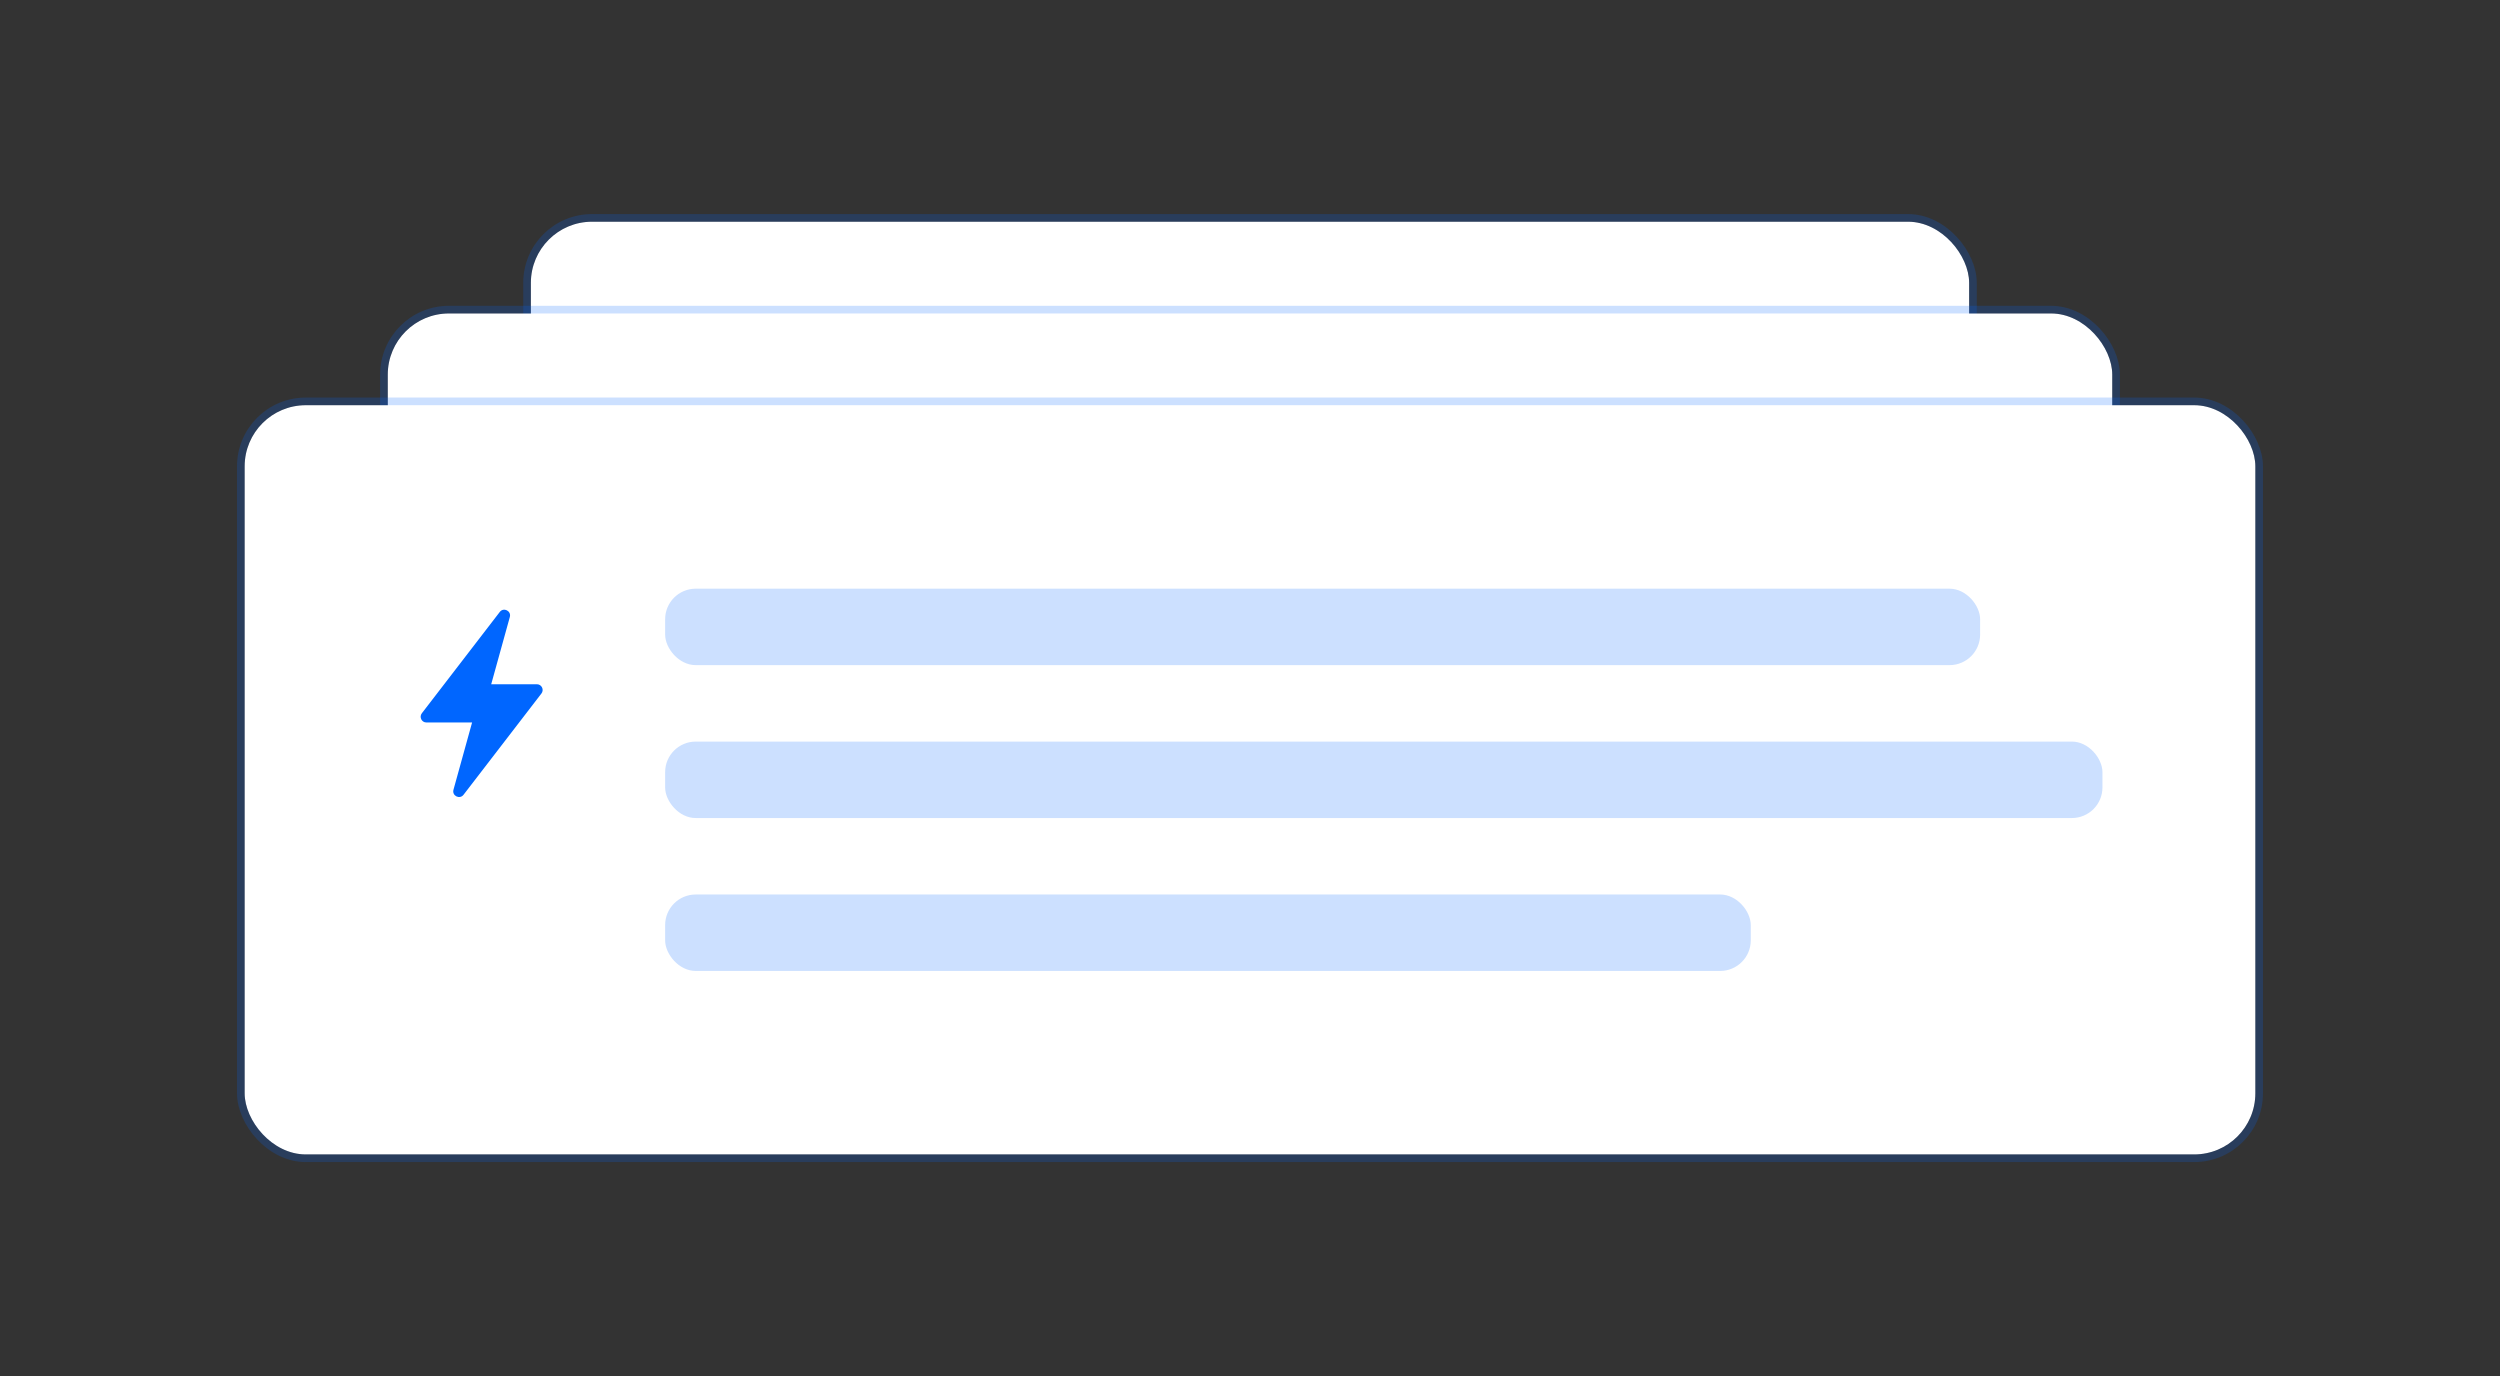
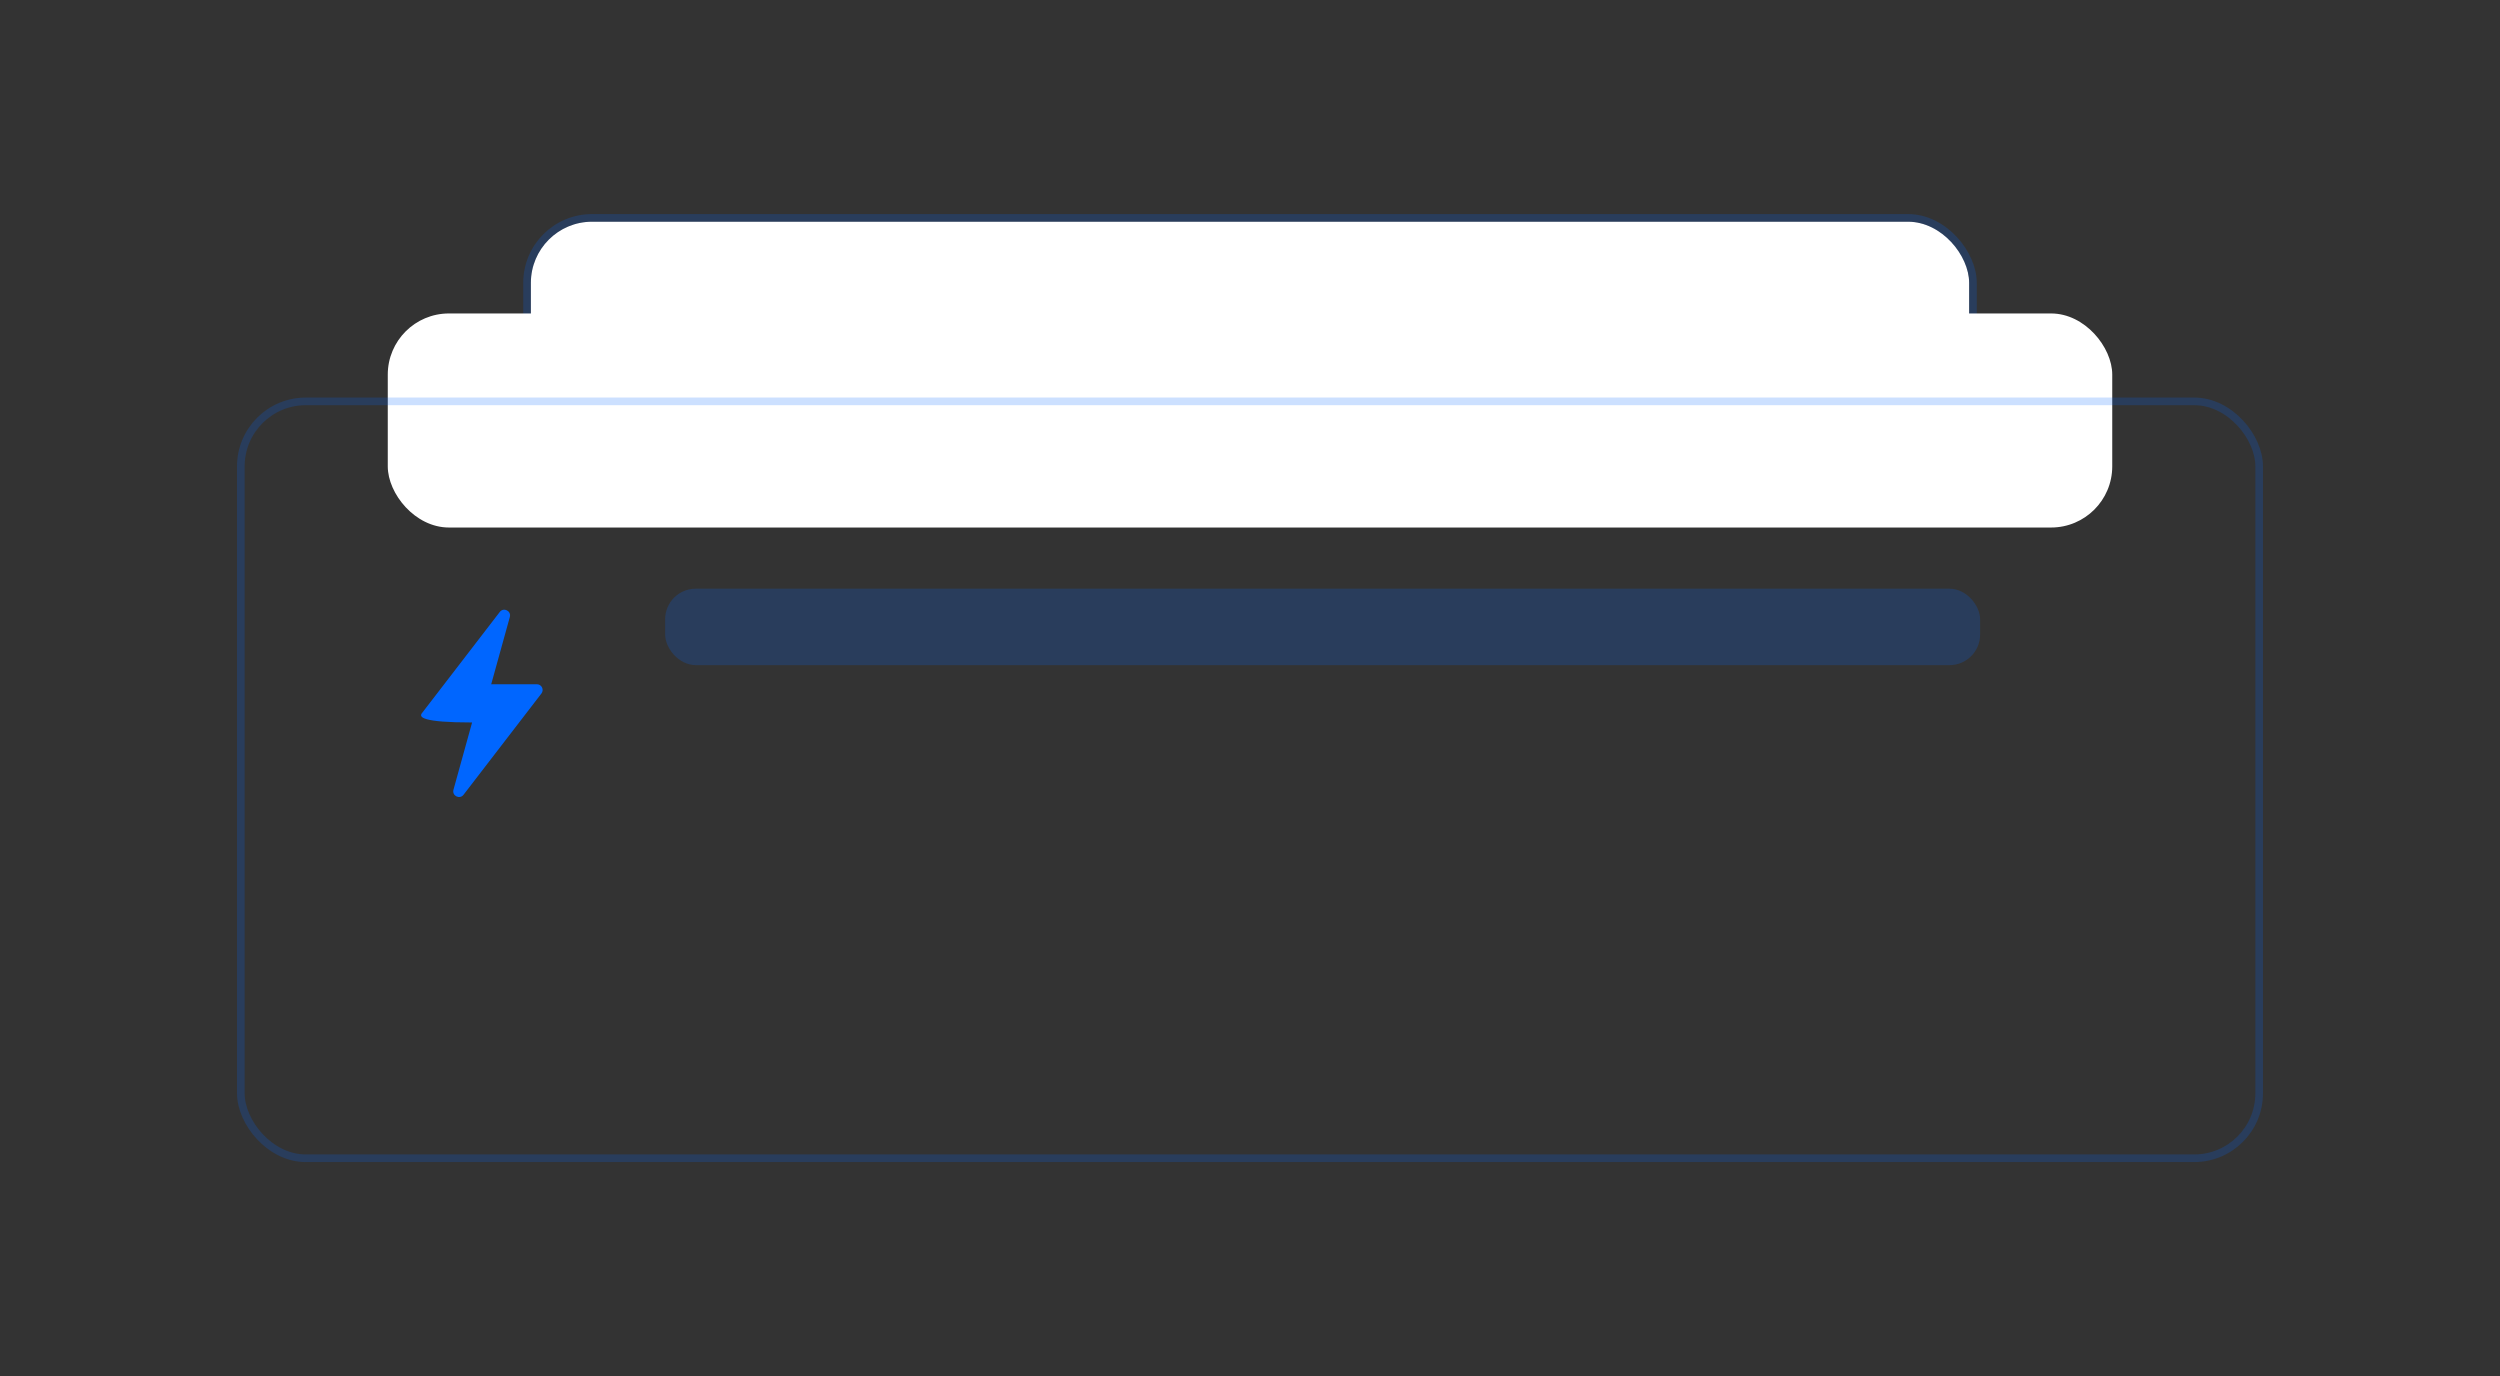
<svg xmlns="http://www.w3.org/2000/svg" width="327" height="180" viewBox="0 0 327 180" fill="none">
  <rect x="0" y="0" width="327" height="180" fill="#333333" stroke="none" />
  <rect x="69.438" y="29" width="188.125" height="36" rx="8" fill="white" />
  <rect x="68.938" y="28.5" width="189.125" height="37" rx="8.5" stroke="#0066FF" stroke-opacity="0.2" />
  <rect x="50.72" y="41" width="225.562" height="28" rx="8" fill="white" />
-   <rect x="50.22" y="40.5" width="226.562" height="29" rx="8.5" stroke="#0066FF" stroke-opacity="0.2" />
-   <rect x="32" y="53" width="263" height="98" rx="8" fill="white" />
-   <path fill-rule="evenodd" clip-rule="evenodd" d="M65.369 80.046C65.871 79.393 66.906 79.909 66.686 80.703L64.25 89.5H70.227C70.849 89.5 71.201 90.214 70.821 90.707L60.631 103.955C60.129 104.607 59.094 104.091 59.314 103.297L61.75 94.5H55.773C55.151 94.5 54.799 93.786 55.179 93.293L65.369 80.046Z" fill="#0066FF" />
+   <path fill-rule="evenodd" clip-rule="evenodd" d="M65.369 80.046C65.871 79.393 66.906 79.909 66.686 80.703L64.25 89.5H70.227C70.849 89.5 71.201 90.214 70.821 90.707L60.631 103.955C60.129 104.607 59.094 104.091 59.314 103.297L61.75 94.5C55.151 94.5 54.799 93.786 55.179 93.293L65.369 80.046Z" fill="#0066FF" />
  <rect x="87" y="77" width="172" height="10" rx="4" fill="#0066FF" fill-opacity="0.2" />
-   <rect x="87" y="97" width="188" height="10" rx="4" fill="#0066FF" fill-opacity="0.2" />
-   <rect x="87" y="117" width="142" height="10" rx="4" fill="#0066FF" fill-opacity="0.2" />
  <rect x="31.5" y="52.5" width="264" height="99" rx="8.5" stroke="#0066FF" stroke-opacity="0.2" />
</svg>